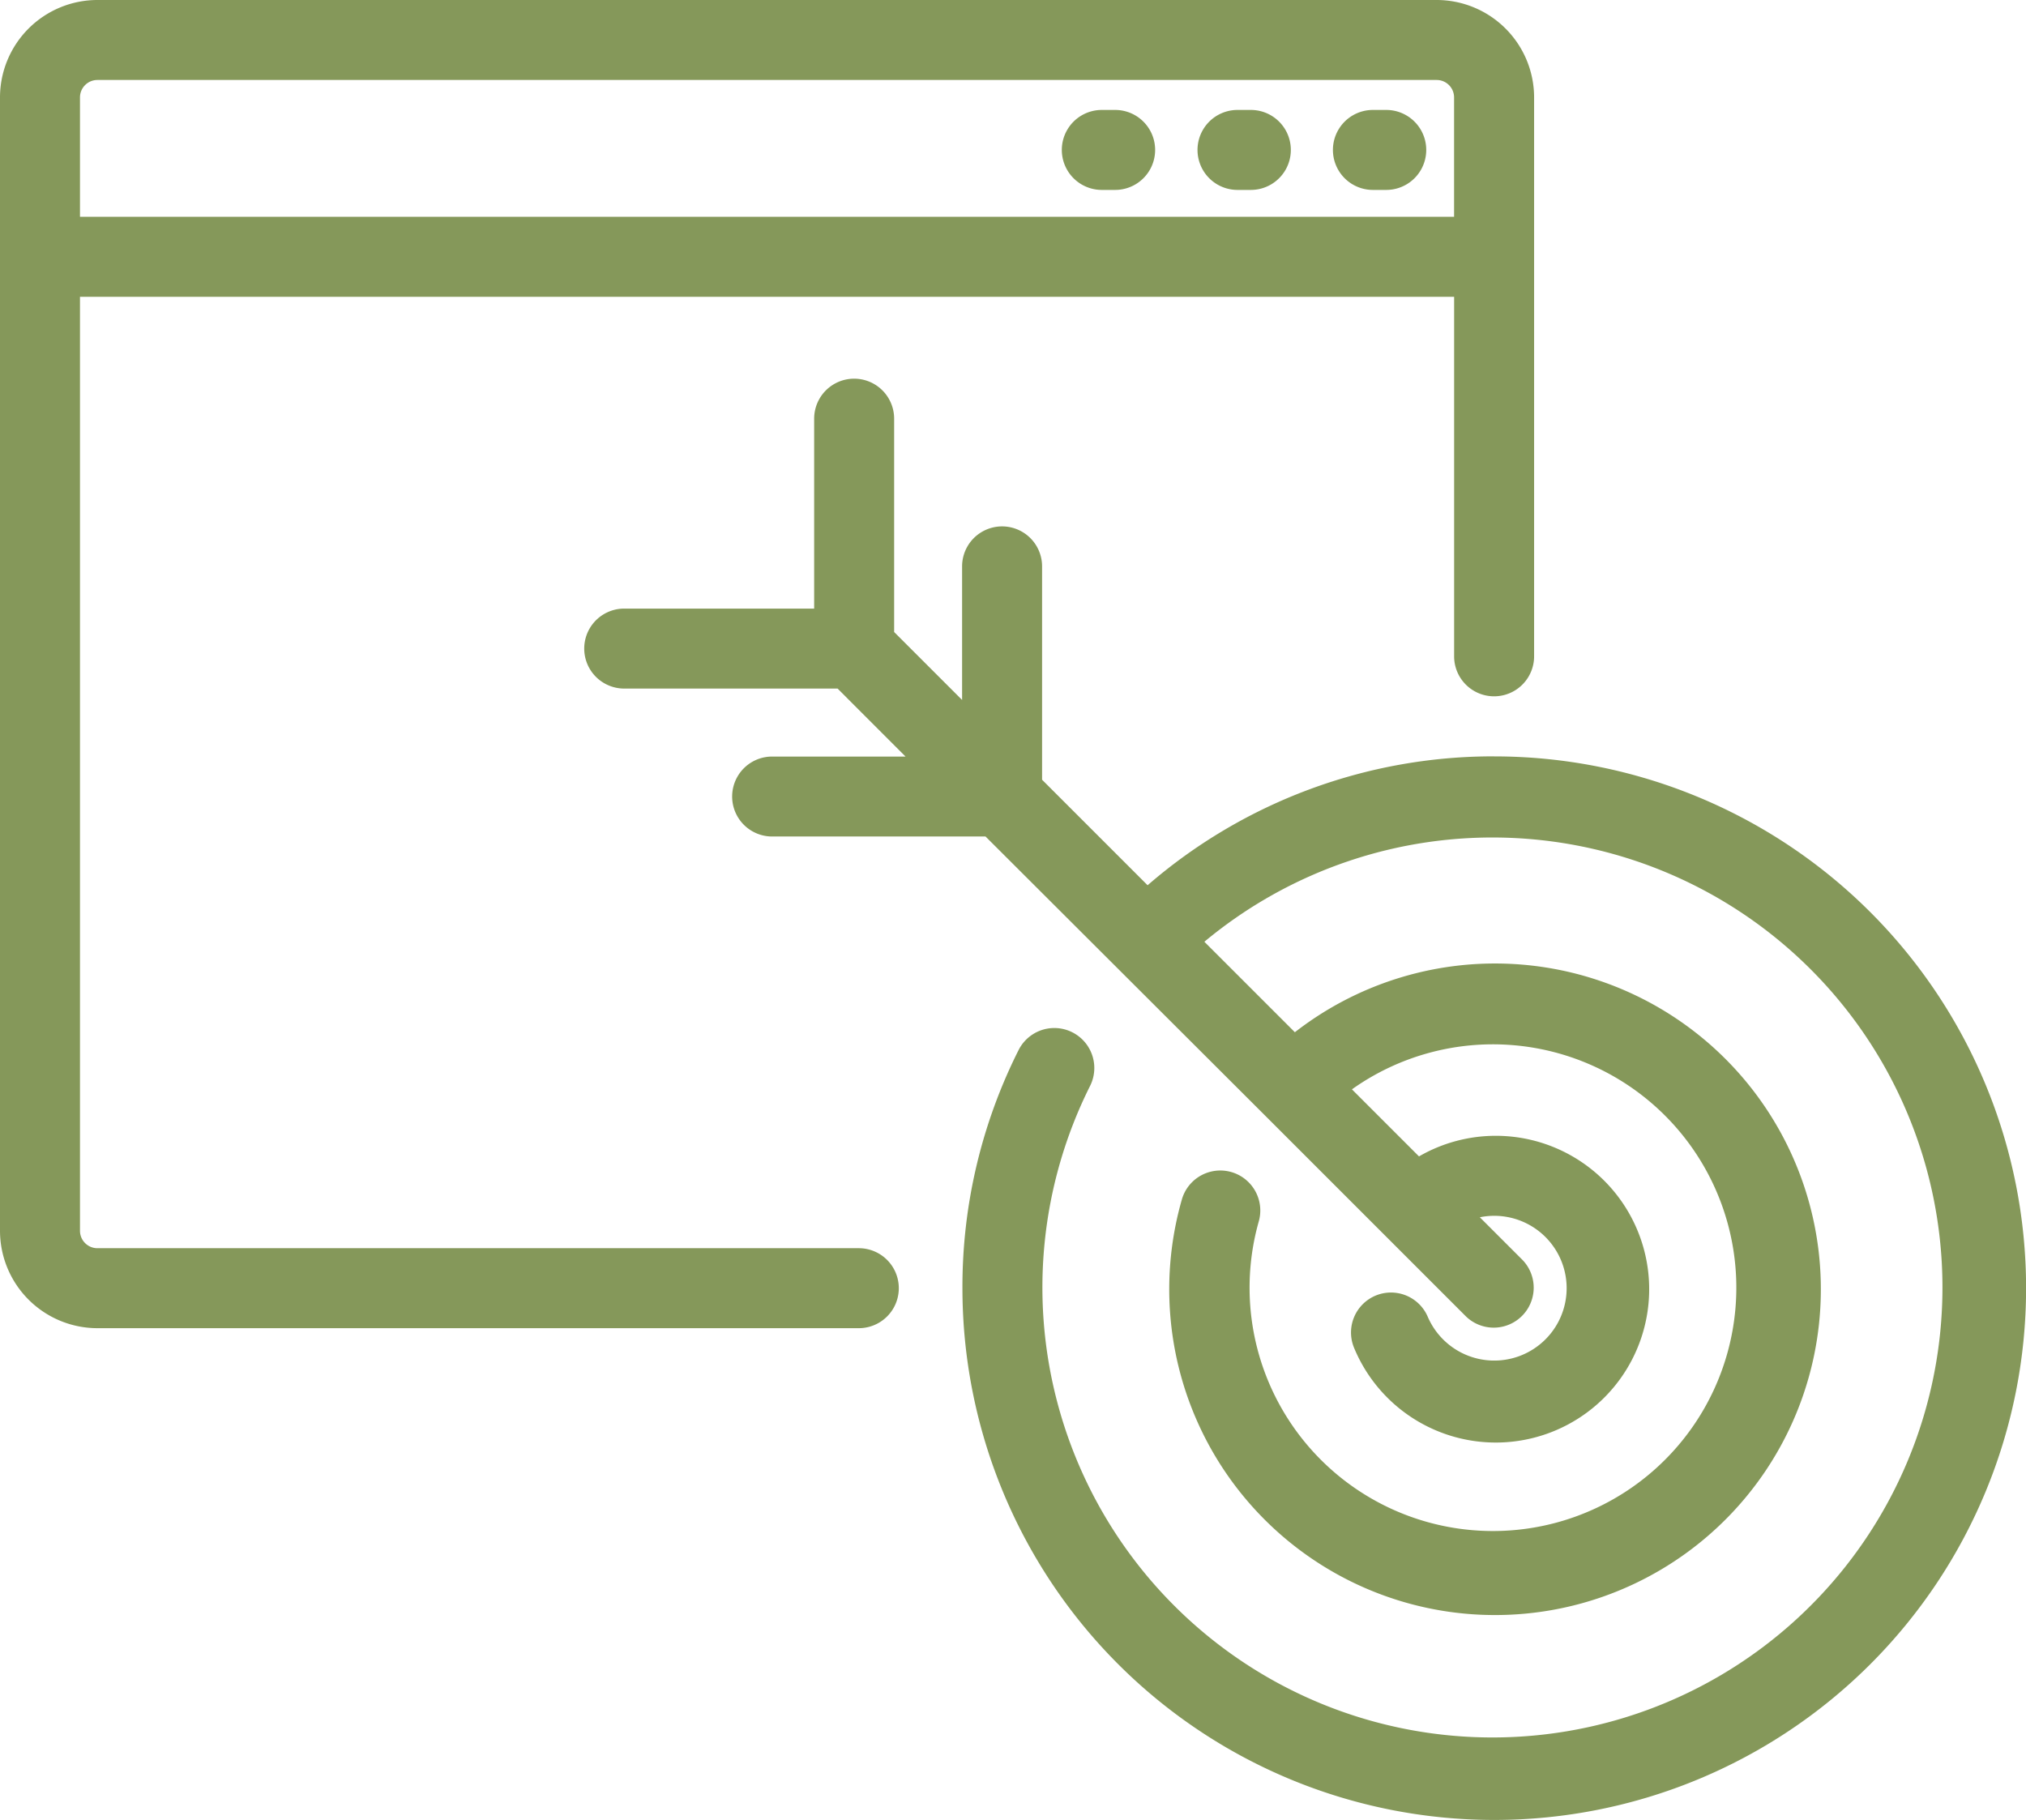
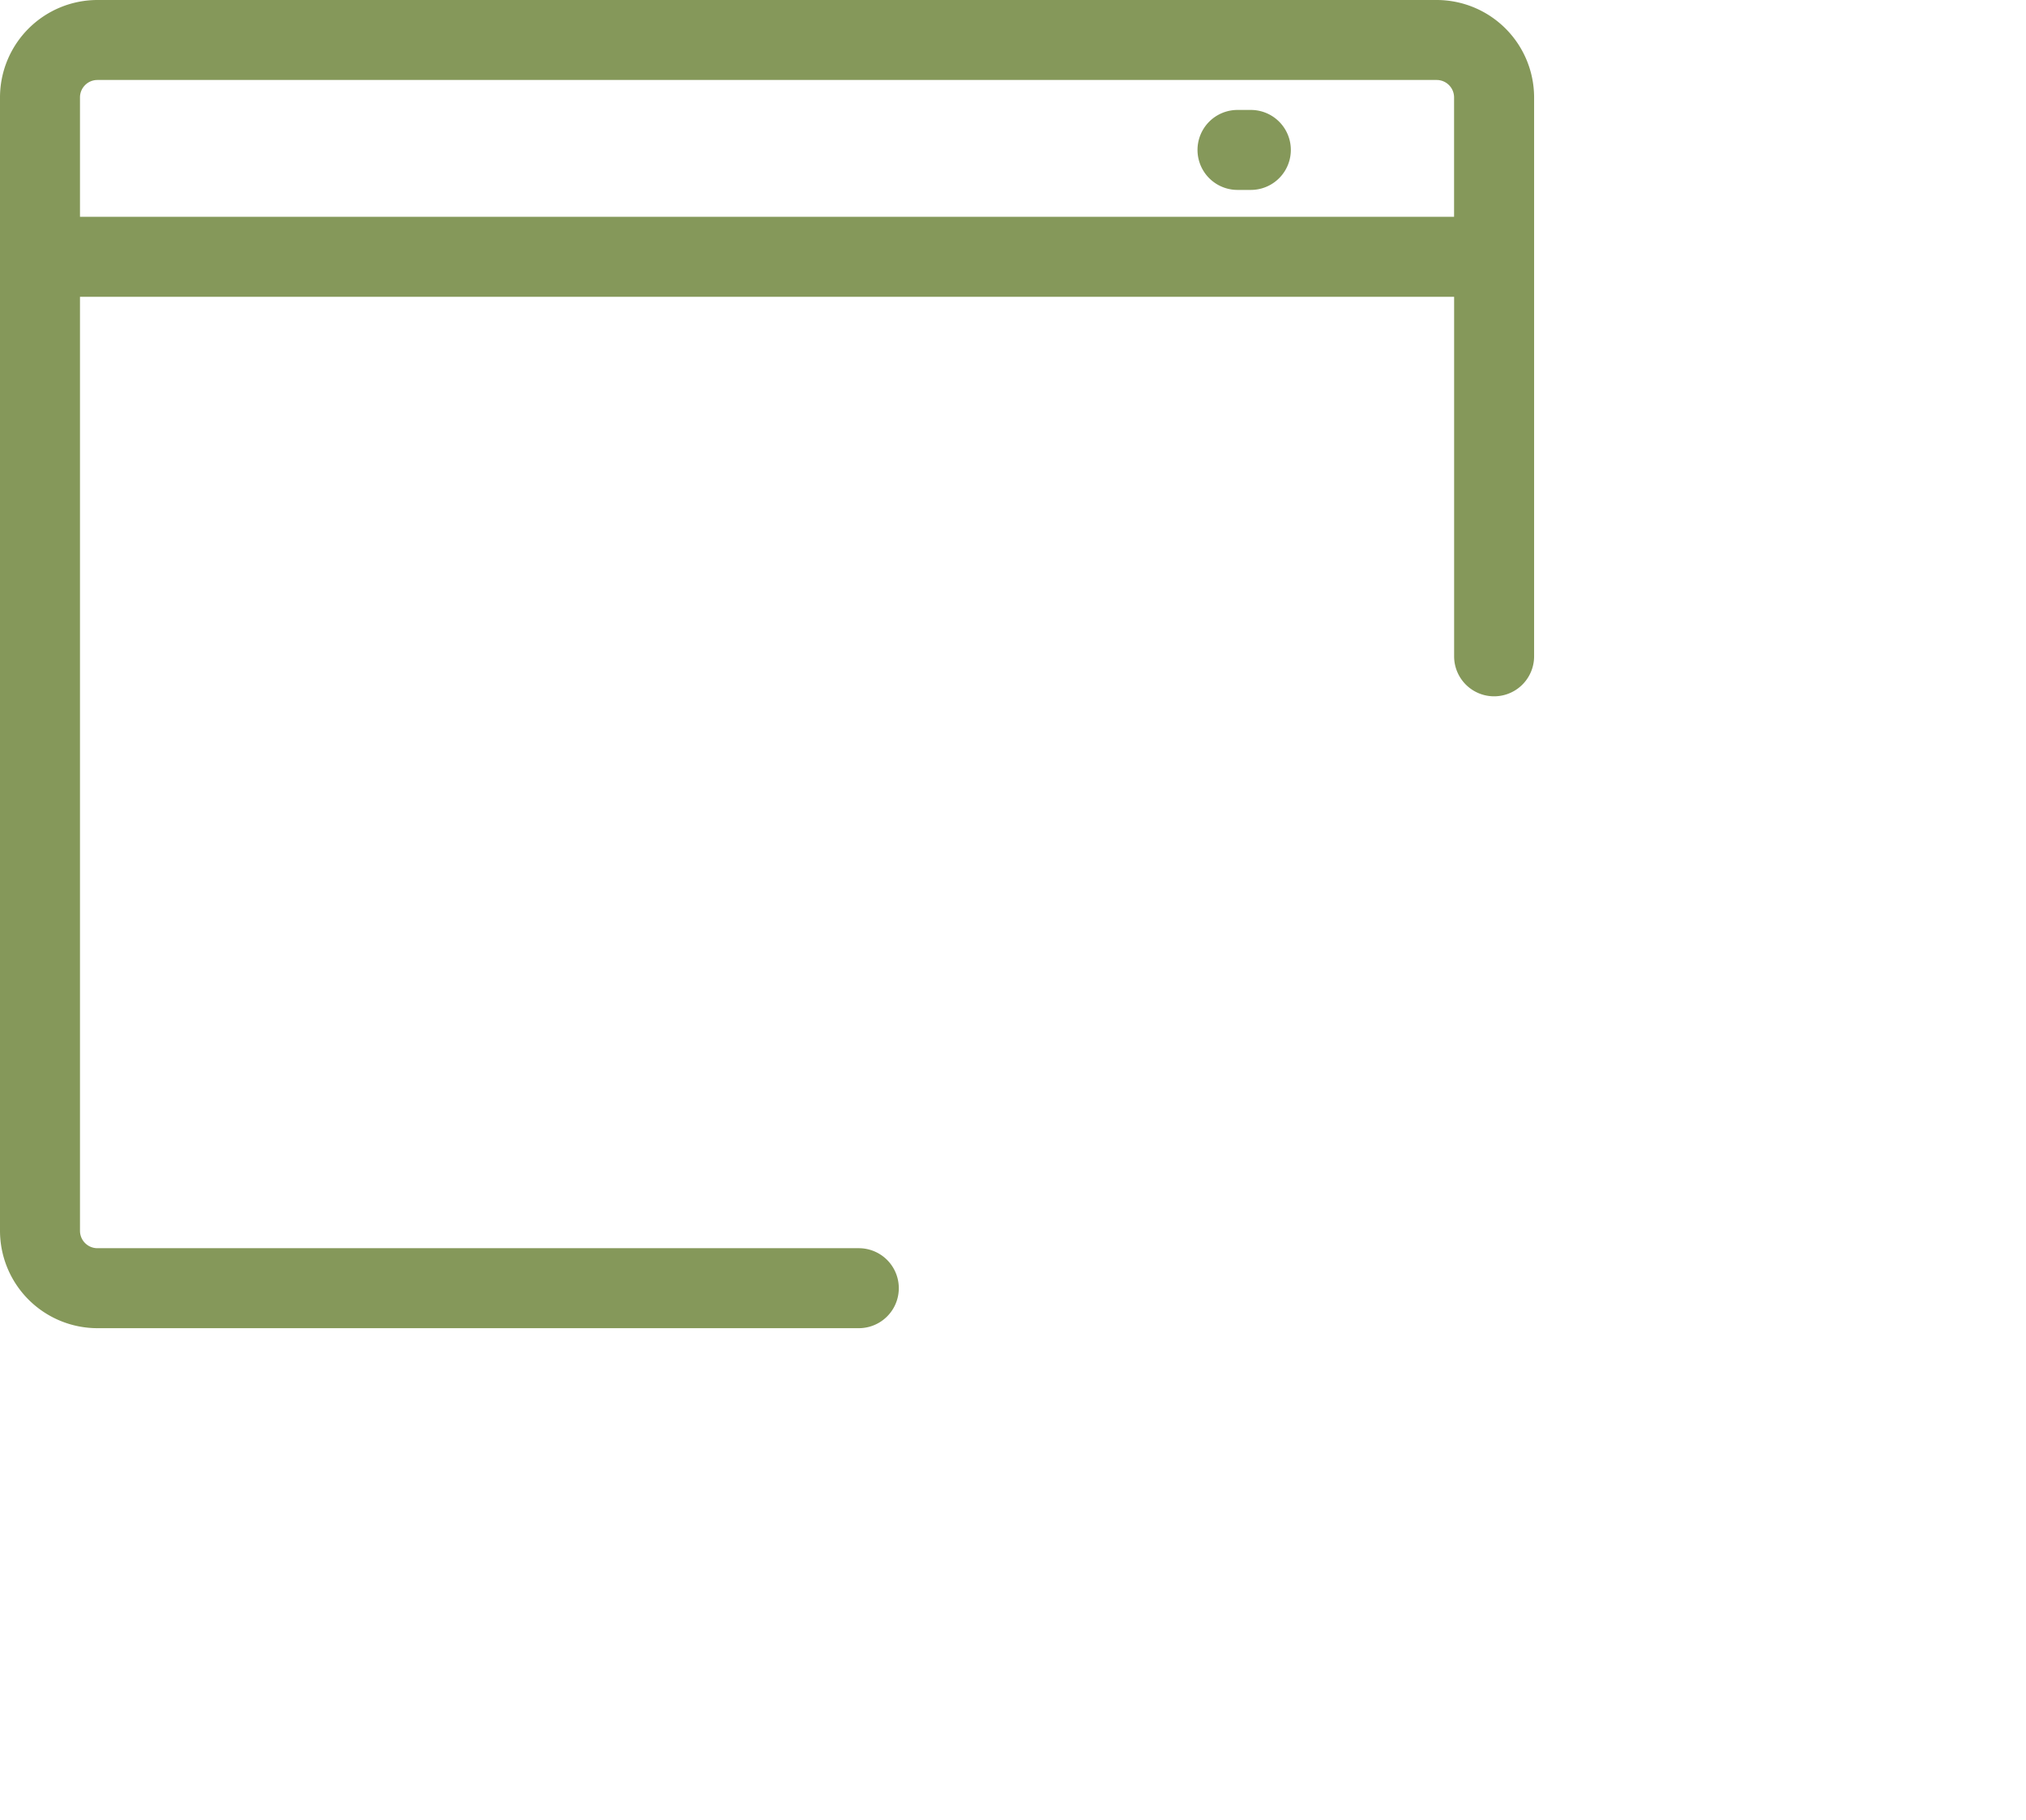
<svg xmlns="http://www.w3.org/2000/svg" width="48" height="43.125" viewBox="0 0 48 43.125">
  <defs>
    <style>.ppc-granular-a{fill:#85985a;}</style>
  </defs>
  <g transform="translate(-503.175 -833.537)">
    <path class="ppc-granular-a" d="M523.522,863.112h-18.04a.413.413,0,0,1-.412-.412V840.569h32.556v8.519a.947.947,0,1,0,1.895,0V835.844a2.31,2.31,0,0,0-2.307-2.307H505.482a2.31,2.31,0,0,0-2.307,2.307V862.7a2.31,2.31,0,0,0,2.307,2.307h18.04a.947.947,0,0,0,0-1.895Zm-18.04-27.68h31.731a.413.413,0,0,1,.412.412v2.83H505.07v-2.83A.413.413,0,0,1,505.482,835.432Z" />
-     <path class="ppc-granular-a" d="M571.888,841.022h.316a.947.947,0,0,0,0-1.895h-.316a.947.947,0,0,0,0,1.895Z" transform="translate(-36.186 -2.985)" />
    <path class="ppc-granular-a" d="M565,841.022h.316a.947.947,0,1,0,0-1.895H565a.947.947,0,0,0,0,1.895Z" transform="translate(-32.506 -2.985)" />
-     <path class="ppc-granular-a" d="M558.105,841.022h.316a.947.947,0,1,0,0-1.895h-.316a.947.947,0,0,0,0,1.895Z" transform="translate(-28.826 -2.985)" />
-     <path class="ppc-granular-a" d="M554.436,861.736a12.5,12.5,0,0,0-8.209,3.054l-2.5-2.5v-5.055a.947.947,0,0,0-1.895,0V860.4l-1.61-1.61v-5.055a.947.947,0,0,0-1.895,0v4.5h-4.5a.947.947,0,0,0,0,1.895h5.055l1.61,1.611h-3.161a.947.947,0,1,0,0,1.894h5.056L549,870.237h0l2.887,2.887h0l1.884,1.884a.947.947,0,0,0,1.339-1.339l-1.012-1.012a1.715,1.715,0,1,1-1.234,2.357.947.947,0,0,0-1.741.747,3.634,3.634,0,1,0,1.534-4.546l-1.589-1.589a5.766,5.766,0,1,1-2.207,3.129.947.947,0,0,0-1.823-.517,7.719,7.719,0,1,0,2.678-3.965l-2.144-2.144a10.662,10.662,0,1,1-2.708,3.416.947.947,0,1,0-1.694-.849,12.476,12.476,0,0,0-1.33,5.641,12.6,12.6,0,1,0,12.6-12.6Z" transform="translate(-15.863 -10.278)" />
  </g>
</svg>